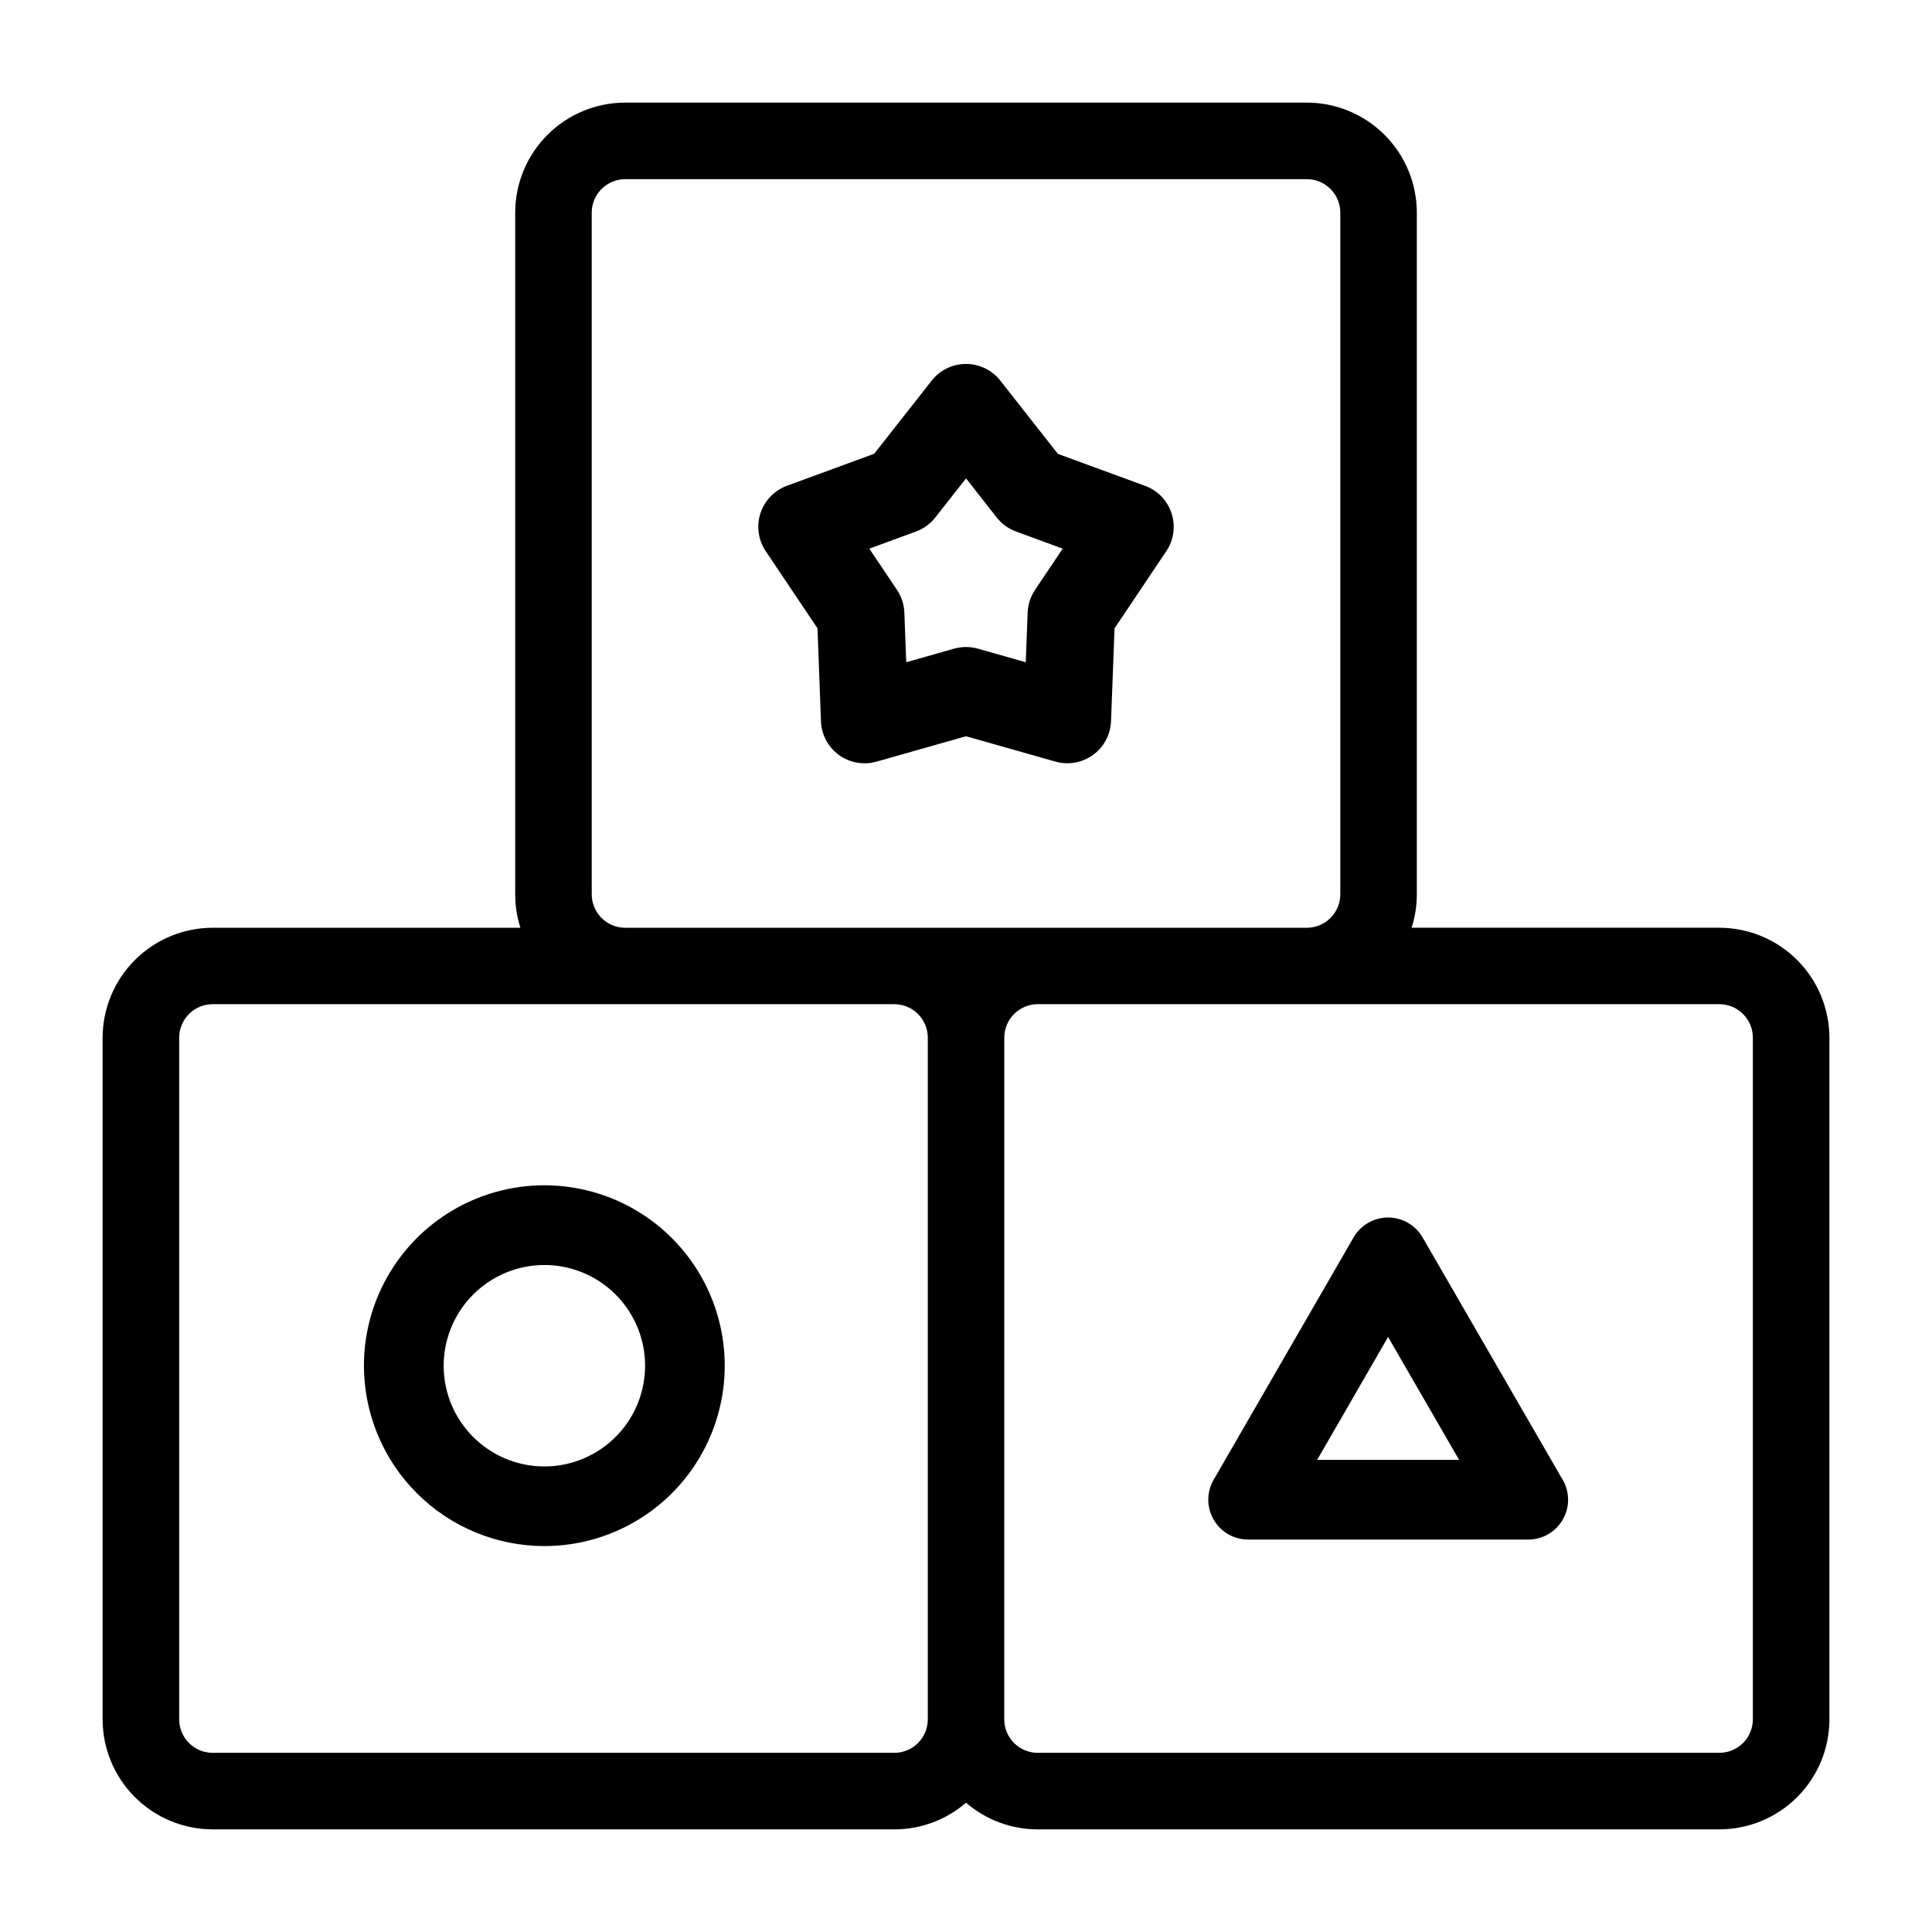
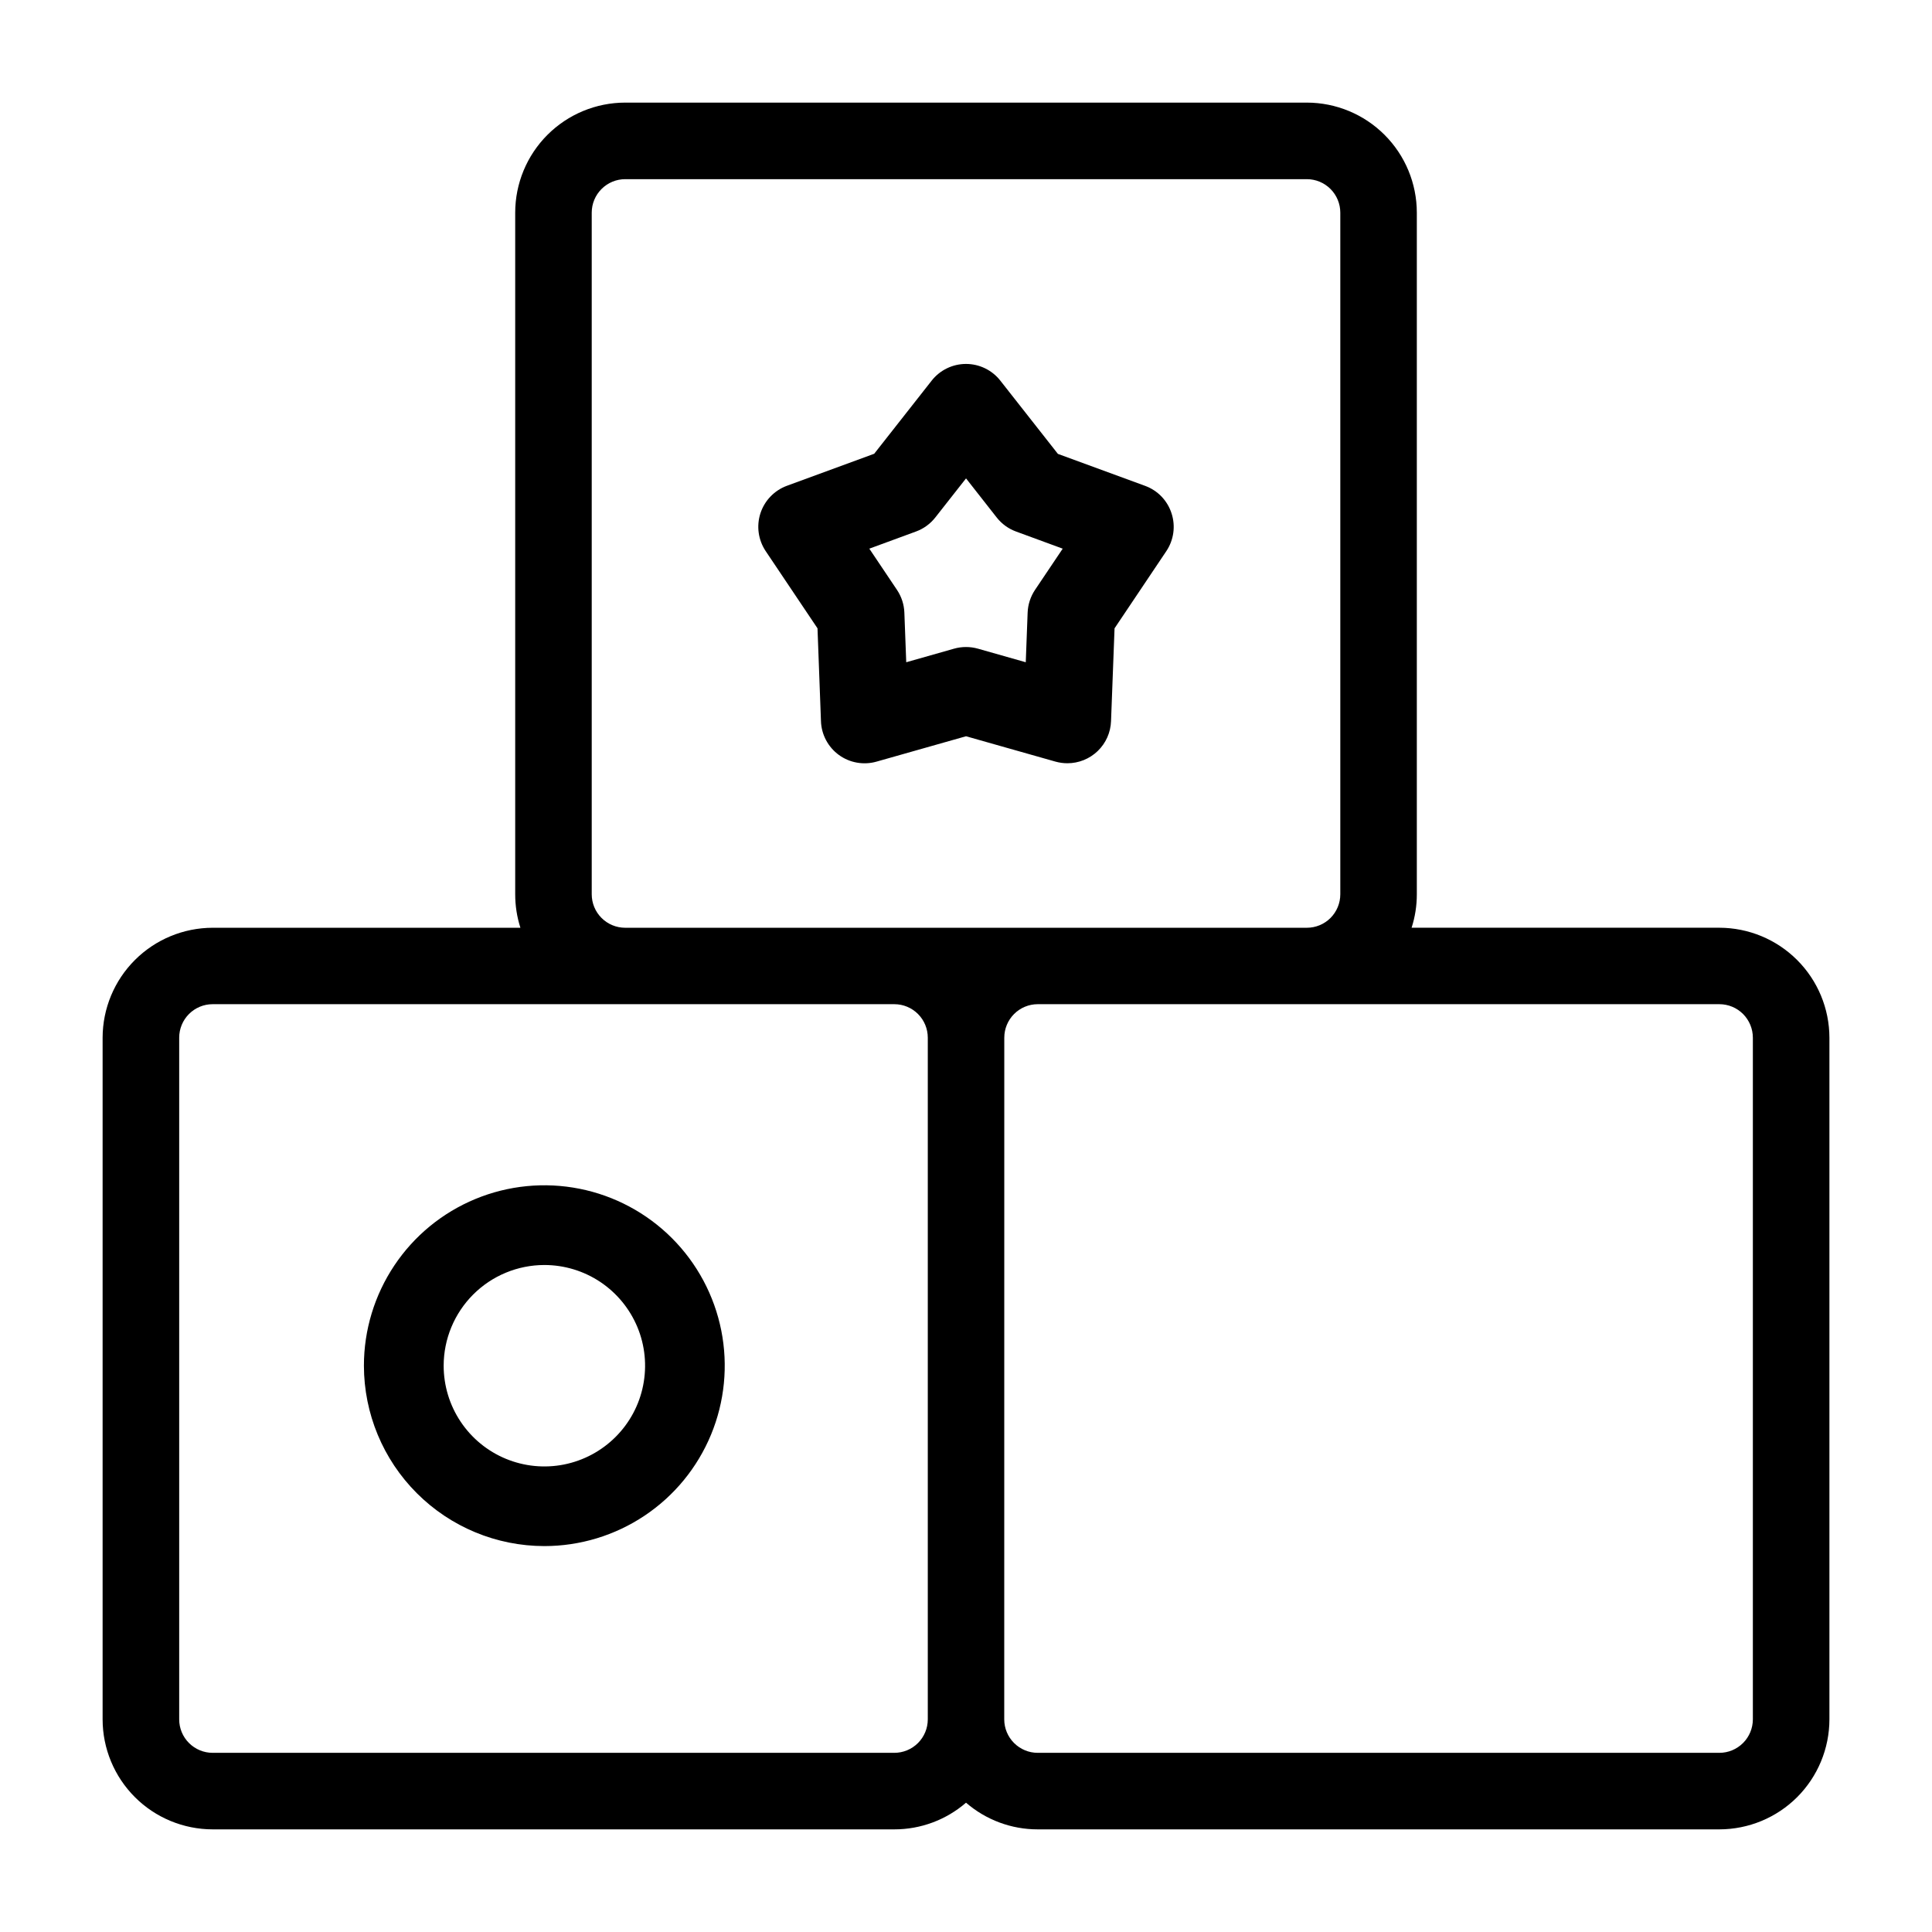
<svg xmlns="http://www.w3.org/2000/svg" width="72" height="72" viewBox="0 0 72 72" fill="none">
  <path d="M64.076 34.574H52.606C52.736 34.171 52.802 33.749 52.801 33.325V7.924C52.8 6.837 52.368 5.795 51.599 5.026C50.831 4.258 49.789 3.825 48.702 3.824H23.299C22.212 3.825 21.17 4.257 20.401 5.026C19.633 5.795 19.201 6.837 19.2 7.924V33.328C19.2 33.752 19.265 34.172 19.394 34.575H7.925C6.838 34.577 5.797 35.008 5.028 35.776C4.259 36.544 3.826 37.585 3.824 38.672V64.076C3.825 65.163 4.258 66.205 5.027 66.974C5.795 67.742 6.838 68.174 7.925 68.175H33.329C34.31 68.176 35.259 67.823 36.001 67.181C36.743 67.823 37.691 68.176 38.672 68.175H64.076C65.163 68.174 66.206 67.742 66.975 66.974C67.743 66.205 68.176 65.163 68.177 64.076V38.672C68.175 37.585 67.742 36.544 66.973 35.776C66.205 35.008 65.163 34.576 64.076 34.574ZM37.427 38.672C37.427 38.341 37.558 38.023 37.792 37.789C38.026 37.555 38.343 37.423 38.674 37.423H64.076C64.407 37.423 64.725 37.555 64.959 37.789C65.192 38.023 65.324 38.341 65.324 38.672V64.076C65.323 64.406 65.192 64.724 64.958 64.957C64.724 65.191 64.407 65.323 64.076 65.323H38.672C38.342 65.323 38.025 65.191 37.791 64.957C37.557 64.724 37.425 64.406 37.425 64.076L37.427 38.672ZM22.052 7.924C22.052 7.594 22.184 7.276 22.418 7.043C22.652 6.809 22.969 6.677 23.299 6.677H48.702C49.033 6.677 49.35 6.809 49.584 7.043C49.817 7.276 49.949 7.594 49.949 7.924V33.328C49.949 33.659 49.817 33.976 49.584 34.21C49.35 34.444 49.033 34.575 48.702 34.575H23.299C22.968 34.575 22.651 34.443 22.417 34.209C22.183 33.975 22.052 33.658 22.052 33.327V7.924ZM6.678 38.672C6.678 38.341 6.809 38.023 7.043 37.789C7.277 37.555 7.594 37.423 7.925 37.423H33.329C33.66 37.423 33.977 37.555 34.211 37.789C34.445 38.023 34.576 38.341 34.576 38.672V64.076C34.576 64.407 34.444 64.724 34.21 64.958C33.976 65.192 33.658 65.323 33.327 65.323H7.925C7.594 65.323 7.277 65.191 7.043 64.957C6.809 64.724 6.678 64.406 6.678 64.076V38.672Z" fill="black" />
  <path d="M20.286 57.618C21.616 57.618 22.915 57.224 24.021 56.485C25.127 55.747 25.988 54.697 26.497 53.468C27.006 52.239 27.139 50.888 26.88 49.584C26.62 48.279 25.98 47.081 25.04 46.141C24.1 45.201 22.902 44.56 21.597 44.301C20.293 44.042 18.941 44.175 17.713 44.684C16.484 45.193 15.434 46.054 14.696 47.16C13.957 48.266 13.562 49.565 13.562 50.895C13.564 52.678 14.273 54.387 15.534 55.647C16.794 56.908 18.503 57.617 20.286 57.618ZM20.286 47.143C21.028 47.143 21.754 47.363 22.372 47.775C22.989 48.188 23.47 48.774 23.755 49.46C24.039 50.145 24.113 50.9 23.968 51.629C23.824 52.357 23.466 53.026 22.941 53.55C22.416 54.075 21.747 54.433 21.019 54.578C20.291 54.723 19.536 54.648 18.85 54.364C18.164 54.08 17.578 53.598 17.166 52.981C16.754 52.364 16.534 51.638 16.534 50.895C16.535 49.9 16.931 48.947 17.634 48.243C18.337 47.54 19.291 47.144 20.286 47.143Z" fill="black" />
-   <path d="M46.515 57.375H56.953C57.221 57.375 57.484 57.303 57.714 57.165C57.944 57.028 58.133 56.831 58.26 56.596C58.387 56.36 58.448 56.094 58.437 55.827C58.425 55.559 58.342 55.3 58.195 55.076L53.016 46.115C52.886 45.889 52.698 45.702 52.472 45.572C52.247 45.441 51.99 45.373 51.73 45.373C51.469 45.373 51.213 45.441 50.987 45.572C50.762 45.702 50.574 45.889 50.444 46.115L45.227 55.15C45.097 55.376 45.029 55.632 45.029 55.892C45.03 56.153 45.099 56.409 45.229 56.634C45.36 56.859 45.547 57.047 45.773 57.177C45.998 57.307 46.254 57.375 46.515 57.375ZM49.087 54.405L51.73 49.825L54.376 54.405H49.087Z" fill="black" />
  <path d="M30.466 23.416L30.595 26.876C30.603 27.123 30.668 27.365 30.784 27.583C30.9 27.802 31.064 27.99 31.264 28.136C31.464 28.281 31.694 28.379 31.937 28.421C32.181 28.464 32.431 28.451 32.668 28.383L36.001 27.438L39.334 28.383C39.478 28.423 39.628 28.444 39.778 28.444C40.199 28.445 40.605 28.281 40.908 27.989C41.212 27.696 41.39 27.298 41.405 26.876L41.536 23.416L43.465 20.54C43.602 20.336 43.691 20.103 43.725 19.859C43.759 19.616 43.737 19.367 43.661 19.134C43.586 18.899 43.458 18.684 43.288 18.506C43.117 18.328 42.908 18.192 42.676 18.107L39.425 16.915L37.28 14.186C37.128 13.992 36.934 13.835 36.712 13.727C36.49 13.619 36.247 13.563 36 13.563C35.753 13.563 35.51 13.619 35.288 13.727C35.066 13.835 34.872 13.992 34.72 14.186L32.579 16.91L29.328 18.103C29.096 18.188 28.887 18.324 28.716 18.502C28.544 18.68 28.416 18.894 28.339 19.129C28.263 19.363 28.241 19.613 28.275 19.857C28.309 20.101 28.399 20.335 28.536 20.54L30.466 23.416ZM32.397 20.447L34.136 19.808C34.42 19.704 34.669 19.523 34.856 19.285L36.001 17.828L37.144 19.285C37.331 19.523 37.58 19.704 37.864 19.808L39.604 20.447L38.571 21.985C38.404 22.236 38.309 22.528 38.297 22.829L38.227 24.68L36.445 24.174C36.154 24.092 35.846 24.092 35.555 24.174L33.773 24.68L33.703 22.829C33.692 22.528 33.597 22.236 33.429 21.985L32.397 20.447Z" fill="black" />
</svg>